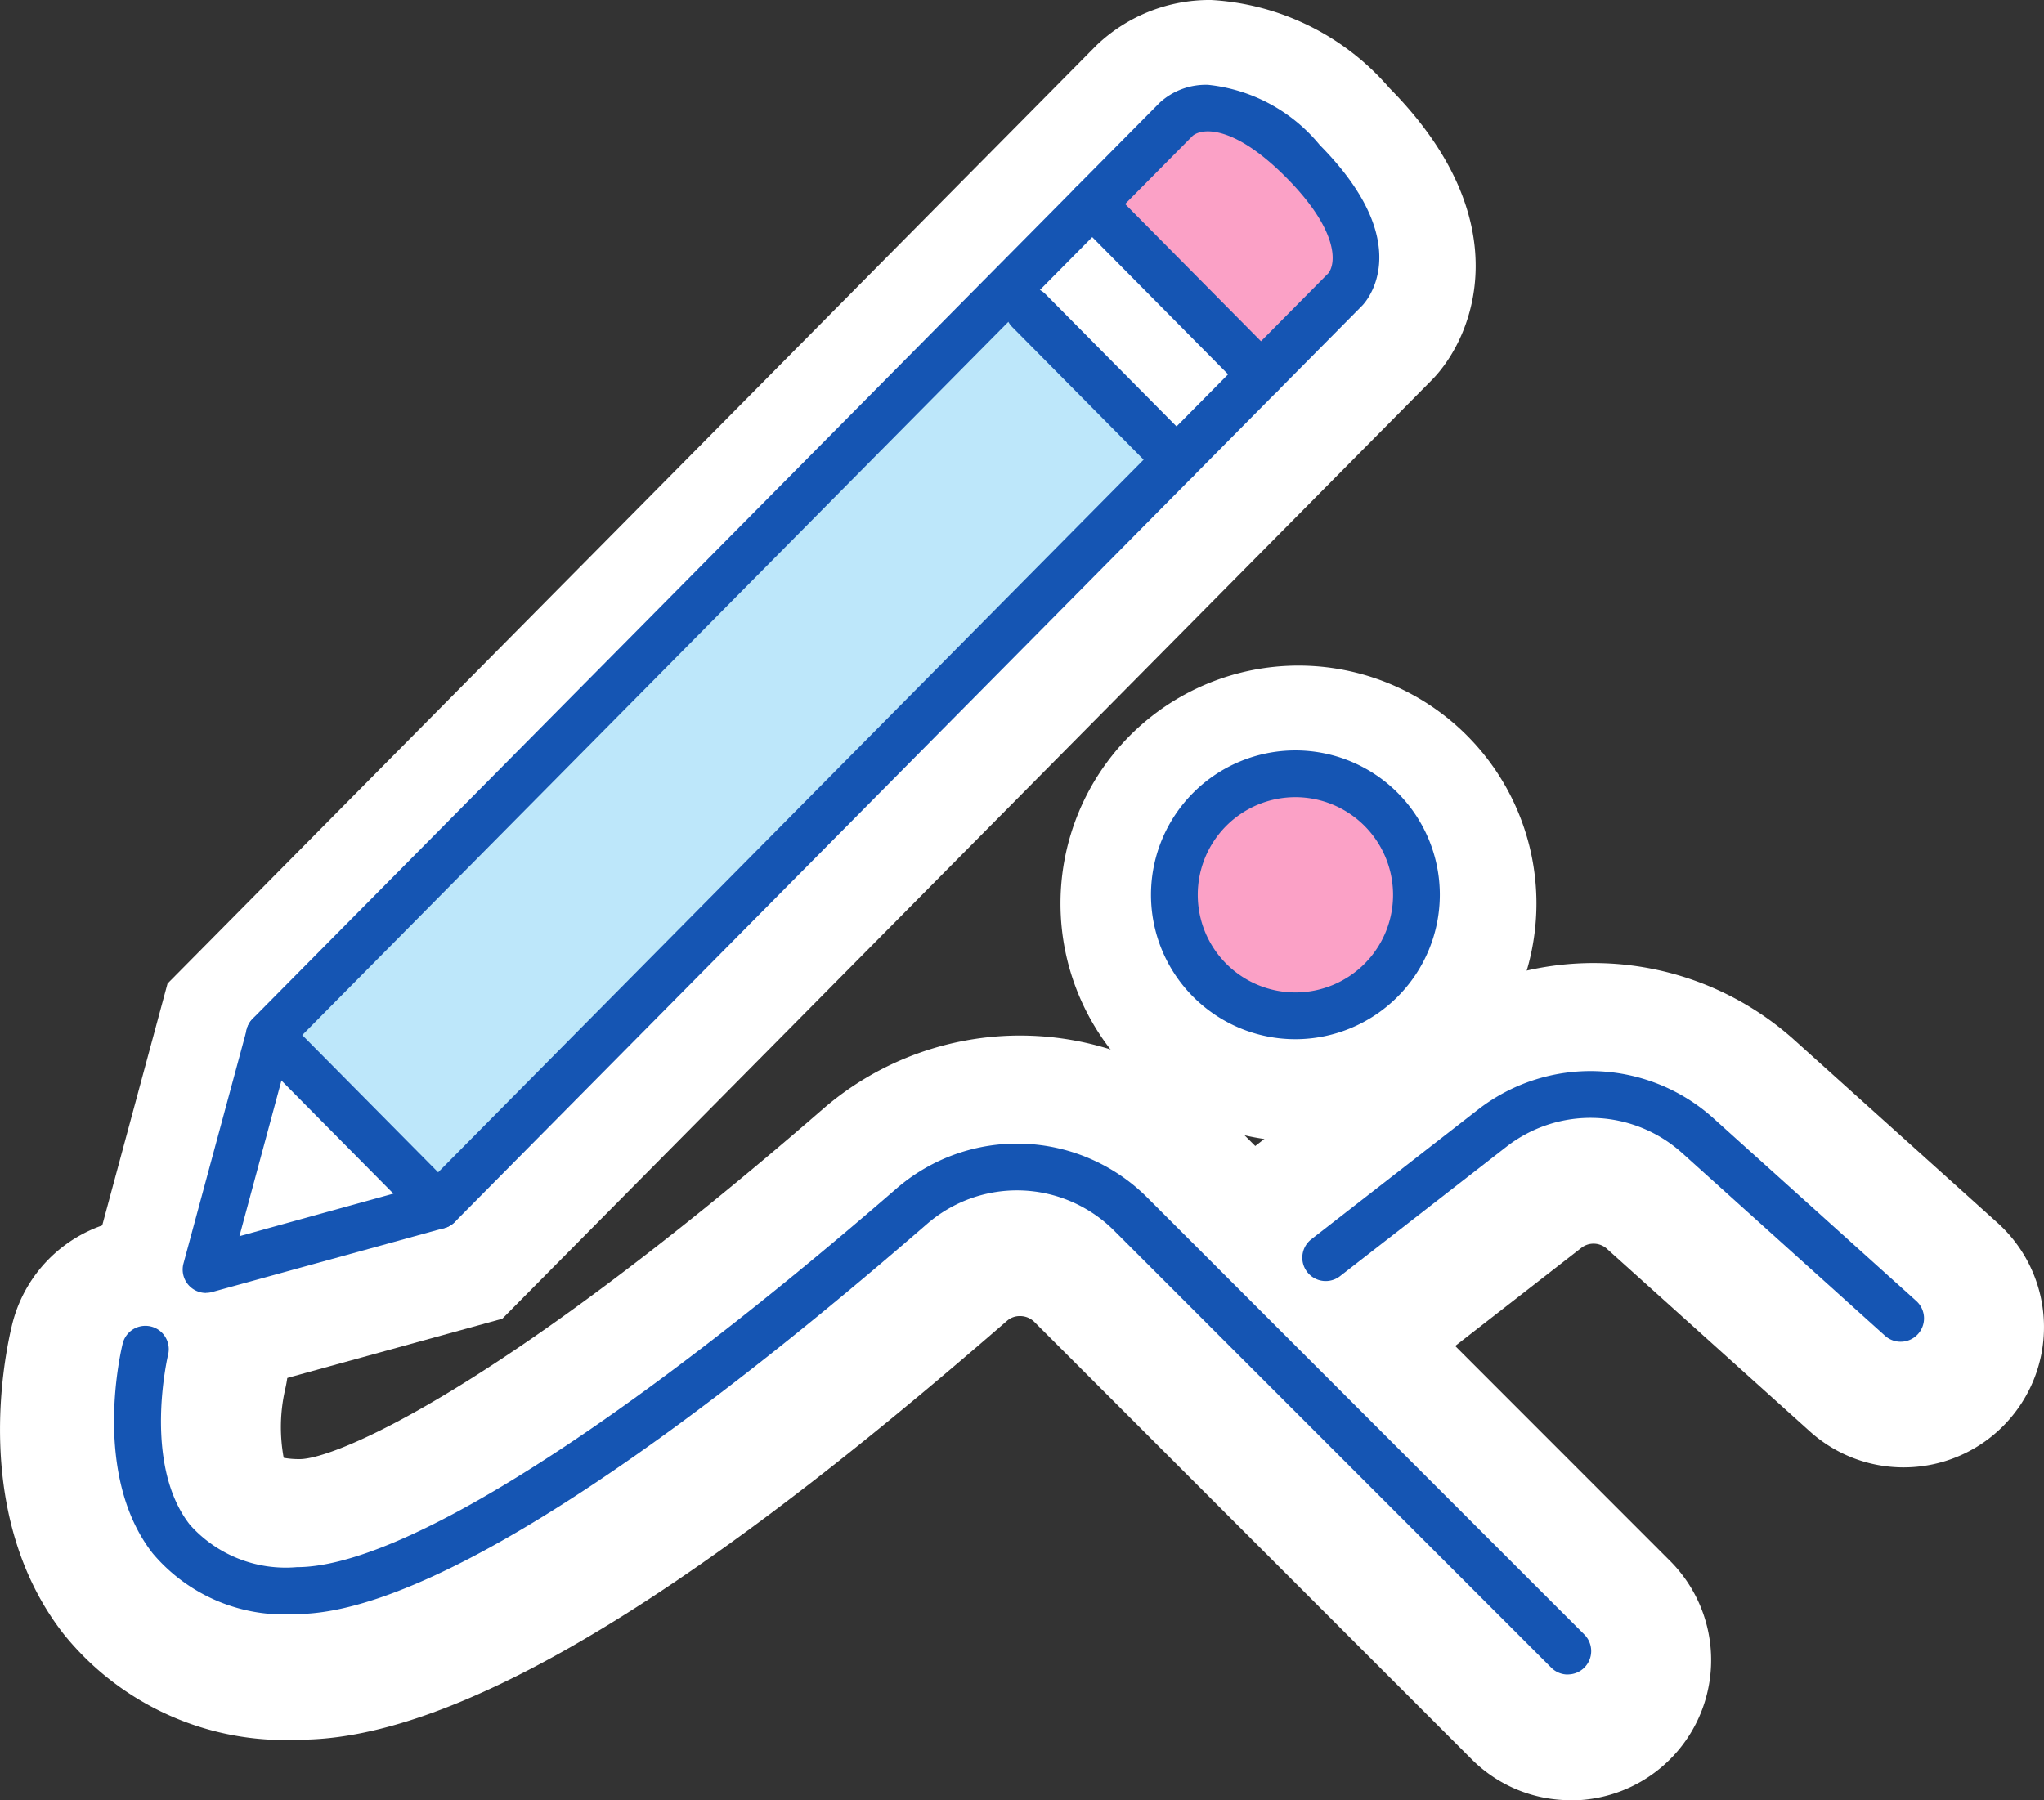
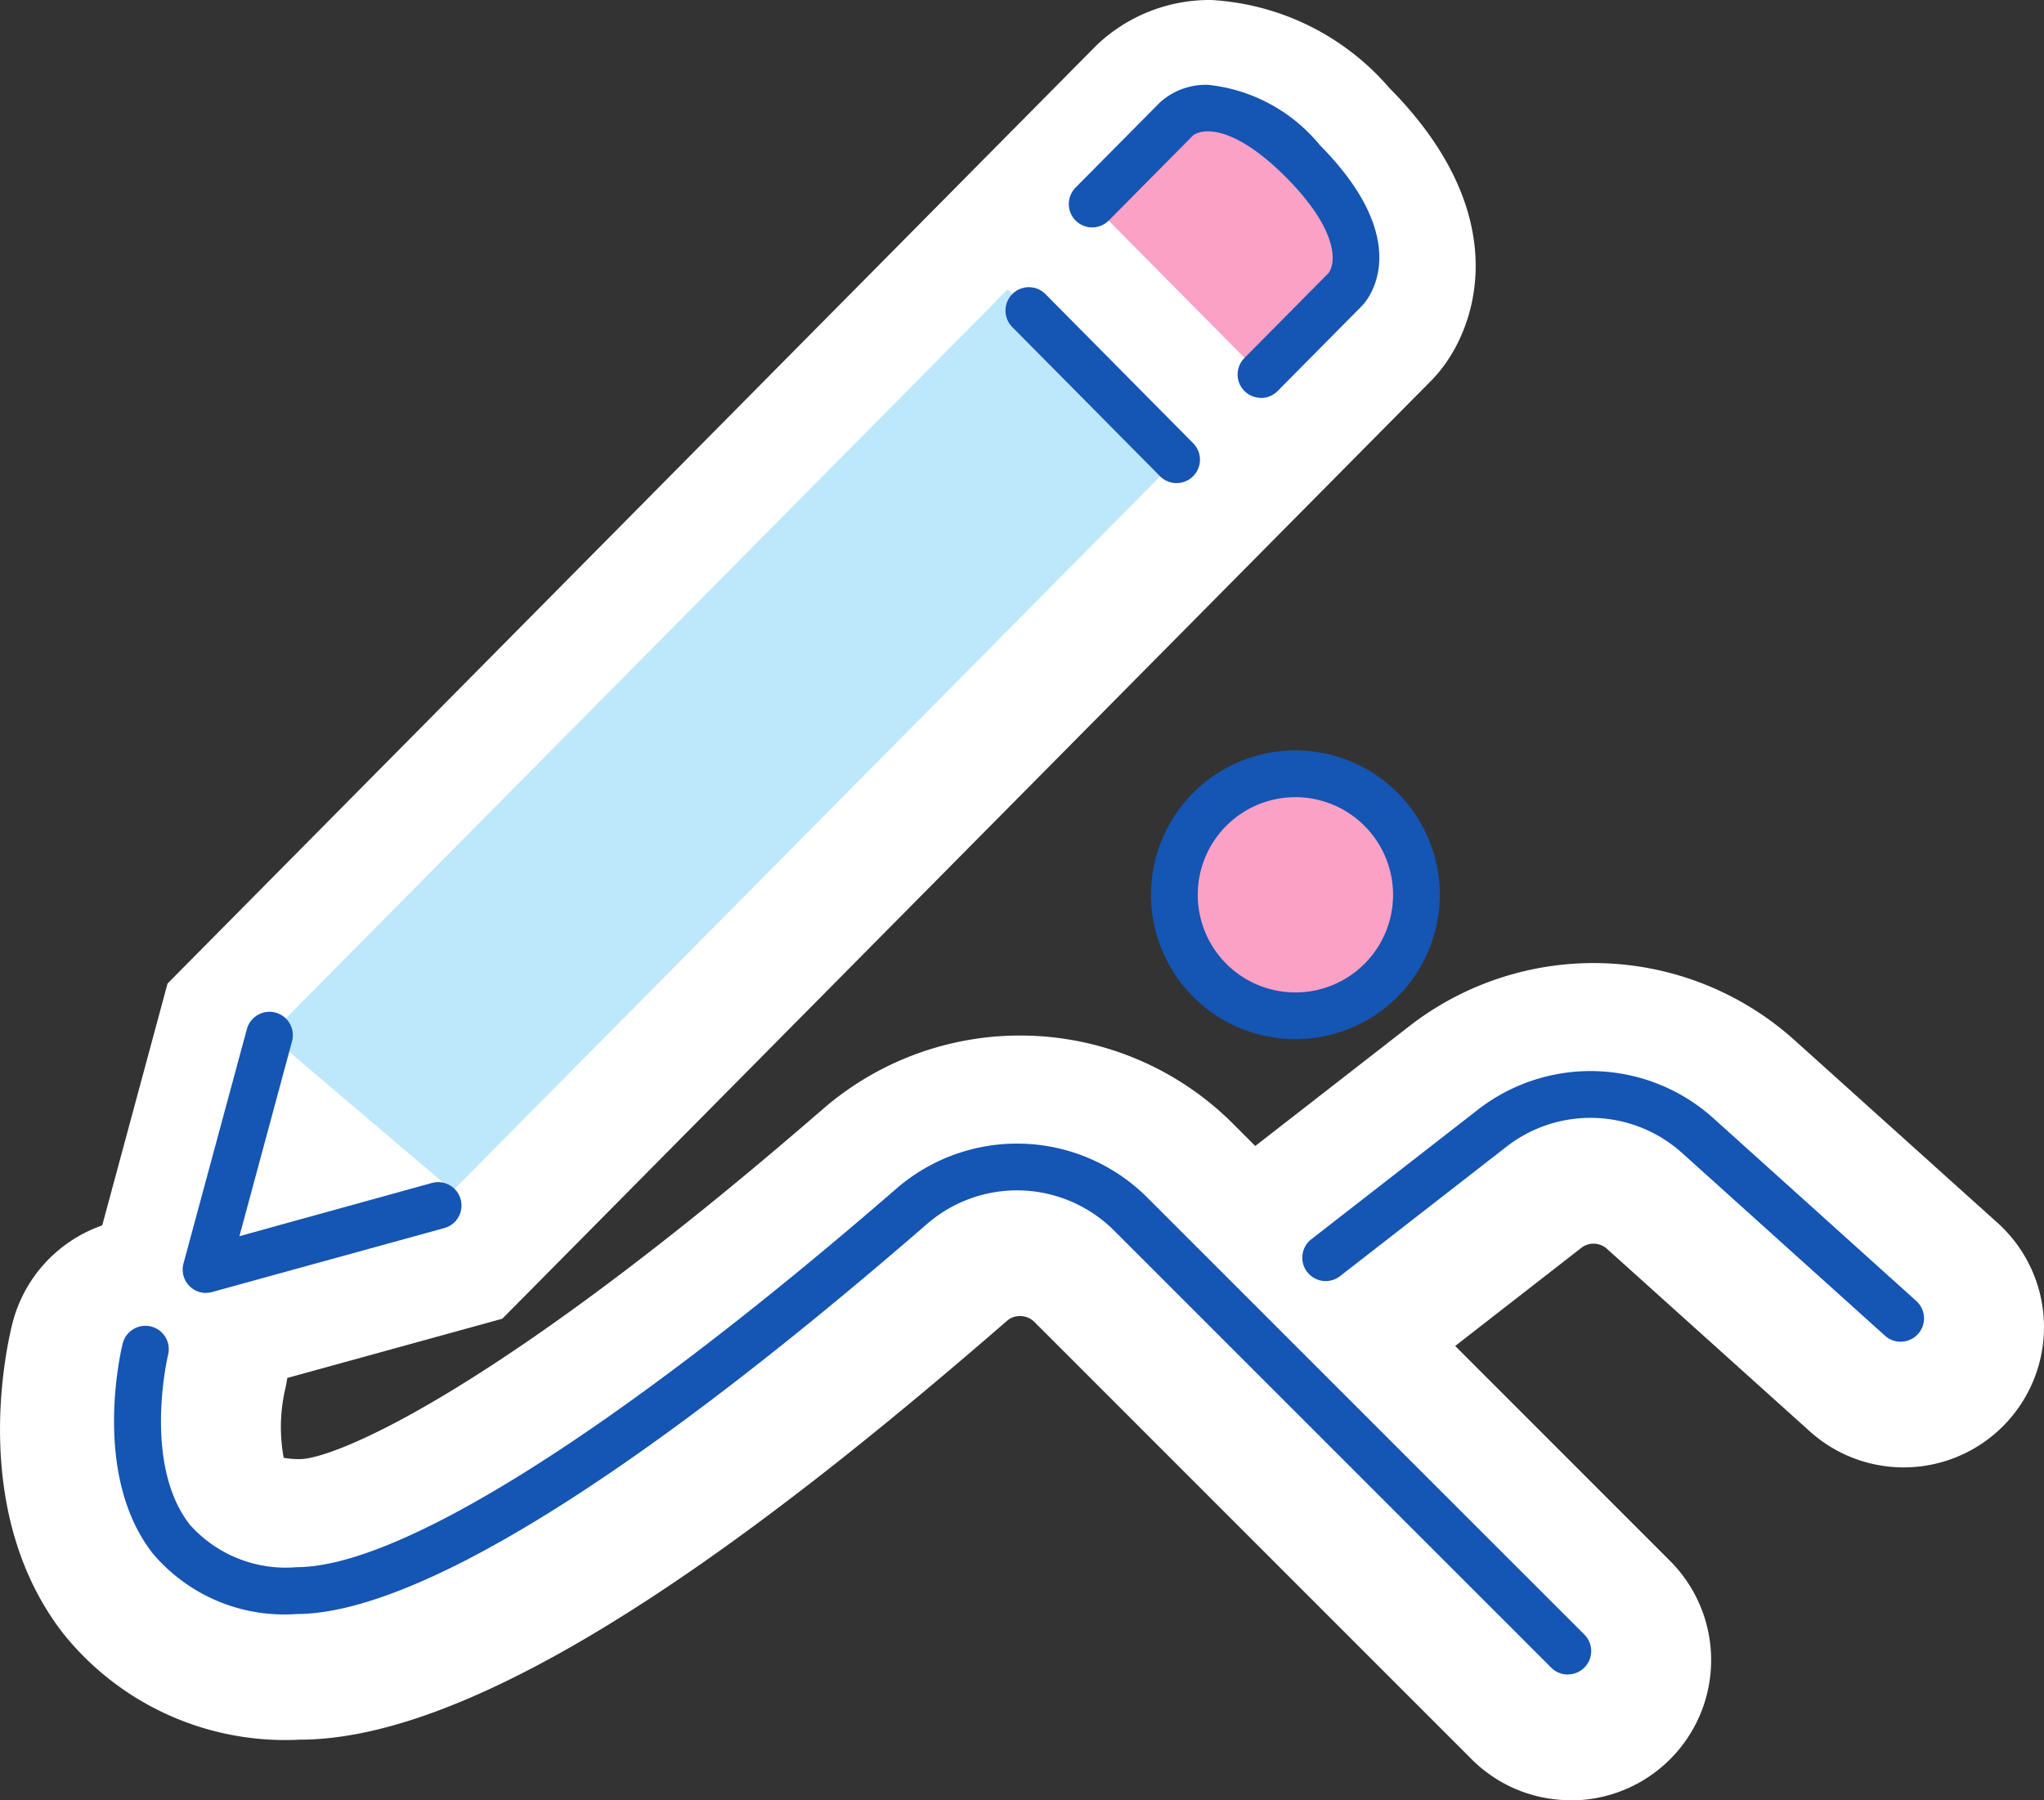
<svg xmlns="http://www.w3.org/2000/svg" width="54.817" height="48.288" viewBox="0 0 54.817 48.288">
  <rect x="0" y="0" width="54.817" height="48.288" fill="#333333" stroke="none" />
  <defs>
    <clipPath id="a">
      <rect width="54.817" height="48.288" fill="none" />
    </clipPath>
  </defs>
  <g transform="translate(0 0)">
    <g transform="translate(0 0)" clip-path="url(#a)">
      <path d="M8.462,26.382,33.376,1.215A4.39,4.39,0,0,1,36.454,0a6.813,6.813,0,0,1,4.775,2.359c3.518,3.553,2.279,6.683,1.132,7.842L17.44,35.373,5.118,38.768Z" transform="translate(-3.969)" fill="#fff" />
-       <path d="M133.043,92.277a6.382,6.382,0,1,1,6.382-6.382,6.389,6.389,0,0,1-6.382,6.382" transform="translate(-98.22 -61.659)" fill="#fff" />
      <path d="M42.127,144.219a3.738,3.738,0,0,1-2.661-1.1L27.738,131.388a.543.543,0,0,0-.385-.155.513.513,0,0,0-.34.122c-5.561,4.825-13.577,11.24-18.971,11.24a7.625,7.625,0,0,1-6.335-2.833c-2.49-3.19-1.581-7.5-1.374-8.333a3.763,3.763,0,0,1,7.31,1.789,4.56,4.56,0,0,0-.035,1.817,2.308,2.308,0,0,0,.434.035c.892,0,5.154-1.689,14.038-9.4a8.076,8.076,0,0,1,10.979.395L44.788,137.8a3.763,3.763,0,0,1-2.661,6.424" transform="translate(0 -95.931)" fill="#fff" />
      <path d="M161.126,128.577a3.756,3.756,0,0,1-2.519-.968l-5.438-4.894a.532.532,0,0,0-.36-.139.526.526,0,0,0-.33.114l-4.462,3.471a3.788,3.788,0,0,1-2.31.792,3.763,3.763,0,0,1-2.312-6.732l4.463-3.472a8.058,8.058,0,0,1,10.346.373l5.439,4.895a3.763,3.763,0,0,1-2.517,6.56" transform="translate(-110.072 -89.216)" fill="#fff" />
      <path d="M51.97,34.567l-19.8,20,4.917,4.178L56.5,39.137Z" transform="translate(-24.945 -26.805)" fill="#bde7fa" />
      <path d="M132.712,14.114,130.449,16.4l4.527,4.573,2.795-2.822a4.946,4.946,0,0,0-2.244-3.428,4.689,4.689,0,0,0-2.814-.609" transform="translate(-101.158 -10.928)" fill="#fba1c6" />
      <path d="M146.756,95.677a3.246,3.246,0,1,1-3.246-3.246,3.246,3.246,0,0,1,3.246,3.246" transform="translate(-108.769 -71.676)" fill="#fba1c6" />
-       <path d="M34.529,49.724a.628.628,0,0,1-.446-.186l-4.527-4.573a.627.627,0,0,1,0-.882L51.625,21.791a.646.646,0,0,1,.892,0l4.527,4.573a.627.627,0,0,1,0,.882L34.975,49.538a.628.628,0,0,1-.446.186m-3.644-5.2,3.644,3.681L55.715,26.8l-3.644-3.681Z" transform="translate(-22.779 -16.759)" fill="#1555b3" />
      <path d="M22.443,128.4a.627.627,0,0,1-.605-.791l1.7-6.287a.627.627,0,1,1,1.211.327l-1.411,5.228L28.5,125.45a.627.627,0,0,1,.333,1.209l-6.224,1.715a.622.622,0,0,1-.167.023" transform="translate(-16.917 -93.718)" fill="#1555b3" />
      <path d="M132.81,18.524a.627.627,0,0,1-.446-1.068l2.251-2.273c.22-.278.266-1.161-1.119-2.56s-2.244-1.35-2.516-1.13l-2.251,2.273a.627.627,0,0,1-.892-.882L130.1,10.6a1.831,1.831,0,0,1,1.295-.472,4.474,4.474,0,0,1,2.992,1.615c2.67,2.7,1.2,4.247,1.132,4.312l-2.263,2.286a.625.625,0,0,1-.446.186m1.817-3.354-.01.01Zm-3.635-3.69-.011.011.011-.011" transform="translate(-98.992 -7.852)" fill="#1555b3" />
      <path d="M124.683,39.562a.625.625,0,0,1-.446-.186l-3.961-4a.627.627,0,0,1,.892-.882l3.961,4a.627.627,0,0,1-.446,1.068" transform="translate(-93.129 -26.604)" fill="#1555b3" />
      <path d="M52.614,150.864a.624.624,0,0,1-.443-.184L40.442,138.951a3.682,3.682,0,0,0-5-.183c-9.976,8.656-14.7,10.473-16.915,10.473a4.616,4.616,0,0,1-3.863-1.627c-1.658-2.123-.839-5.5-.8-5.645a.627.627,0,0,1,1.217.3c-.009.035-.7,2.936.577,4.573a3.44,3.44,0,0,0,2.872,1.142c2.782,0,8.648-3.705,16.093-10.166a4.938,4.938,0,0,1,6.706.244l11.729,11.729a.627.627,0,0,1-.443,1.071" transform="translate(-10.569 -105.947)" fill="#1555b3" />
      <path d="M171.588,135.224a.624.624,0,0,1-.419-.161l-5.44-4.9a3.67,3.67,0,0,0-4.713-.169l-4.462,3.471a.627.627,0,0,1-.77-.99l4.462-3.471a4.923,4.923,0,0,1,6.323.227l5.439,4.9a.627.627,0,0,1-.42,1.093" transform="translate(-120.616 -99.234)" fill="#1555b3" />
      <path d="M141.344,97.385a3.873,3.873,0,1,1,3.873-3.873,3.878,3.878,0,0,1-3.873,3.873m0-6.492a2.619,2.619,0,1,0,2.619,2.619,2.622,2.622,0,0,0-2.619-2.619" transform="translate(-106.603 -69.51)" fill="#1555b3" />
    </g>
  </g>
</svg>